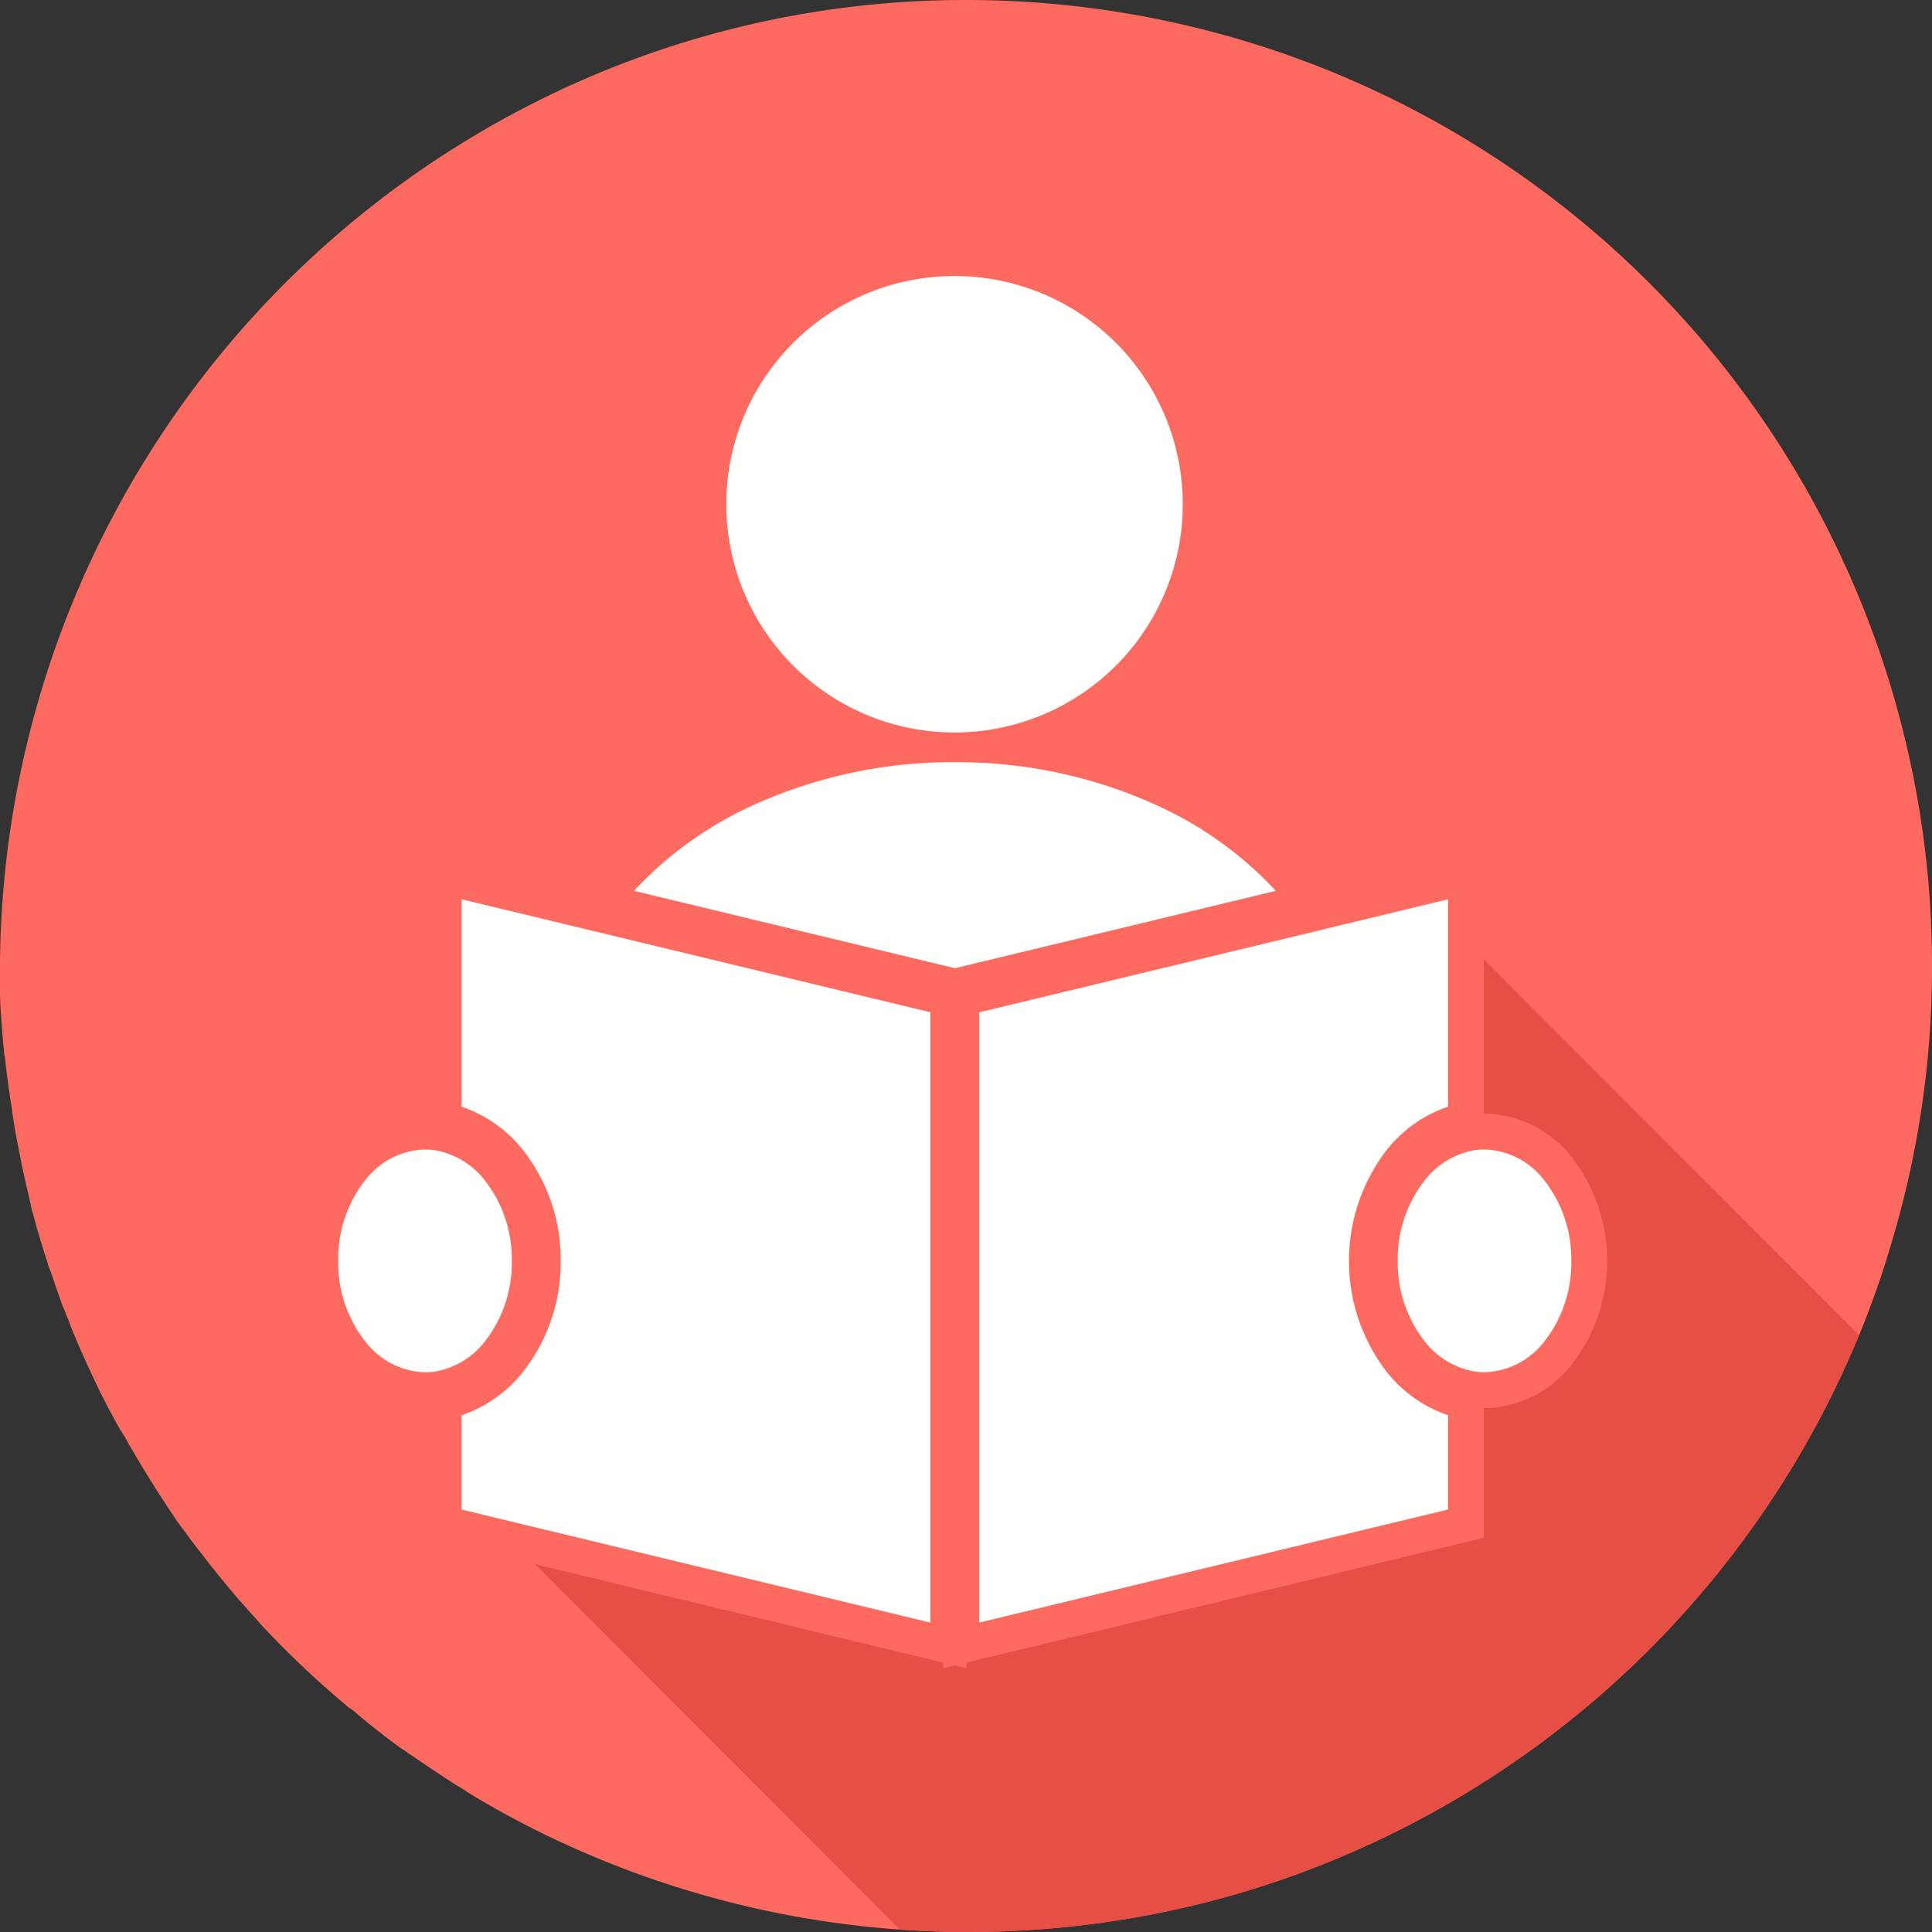
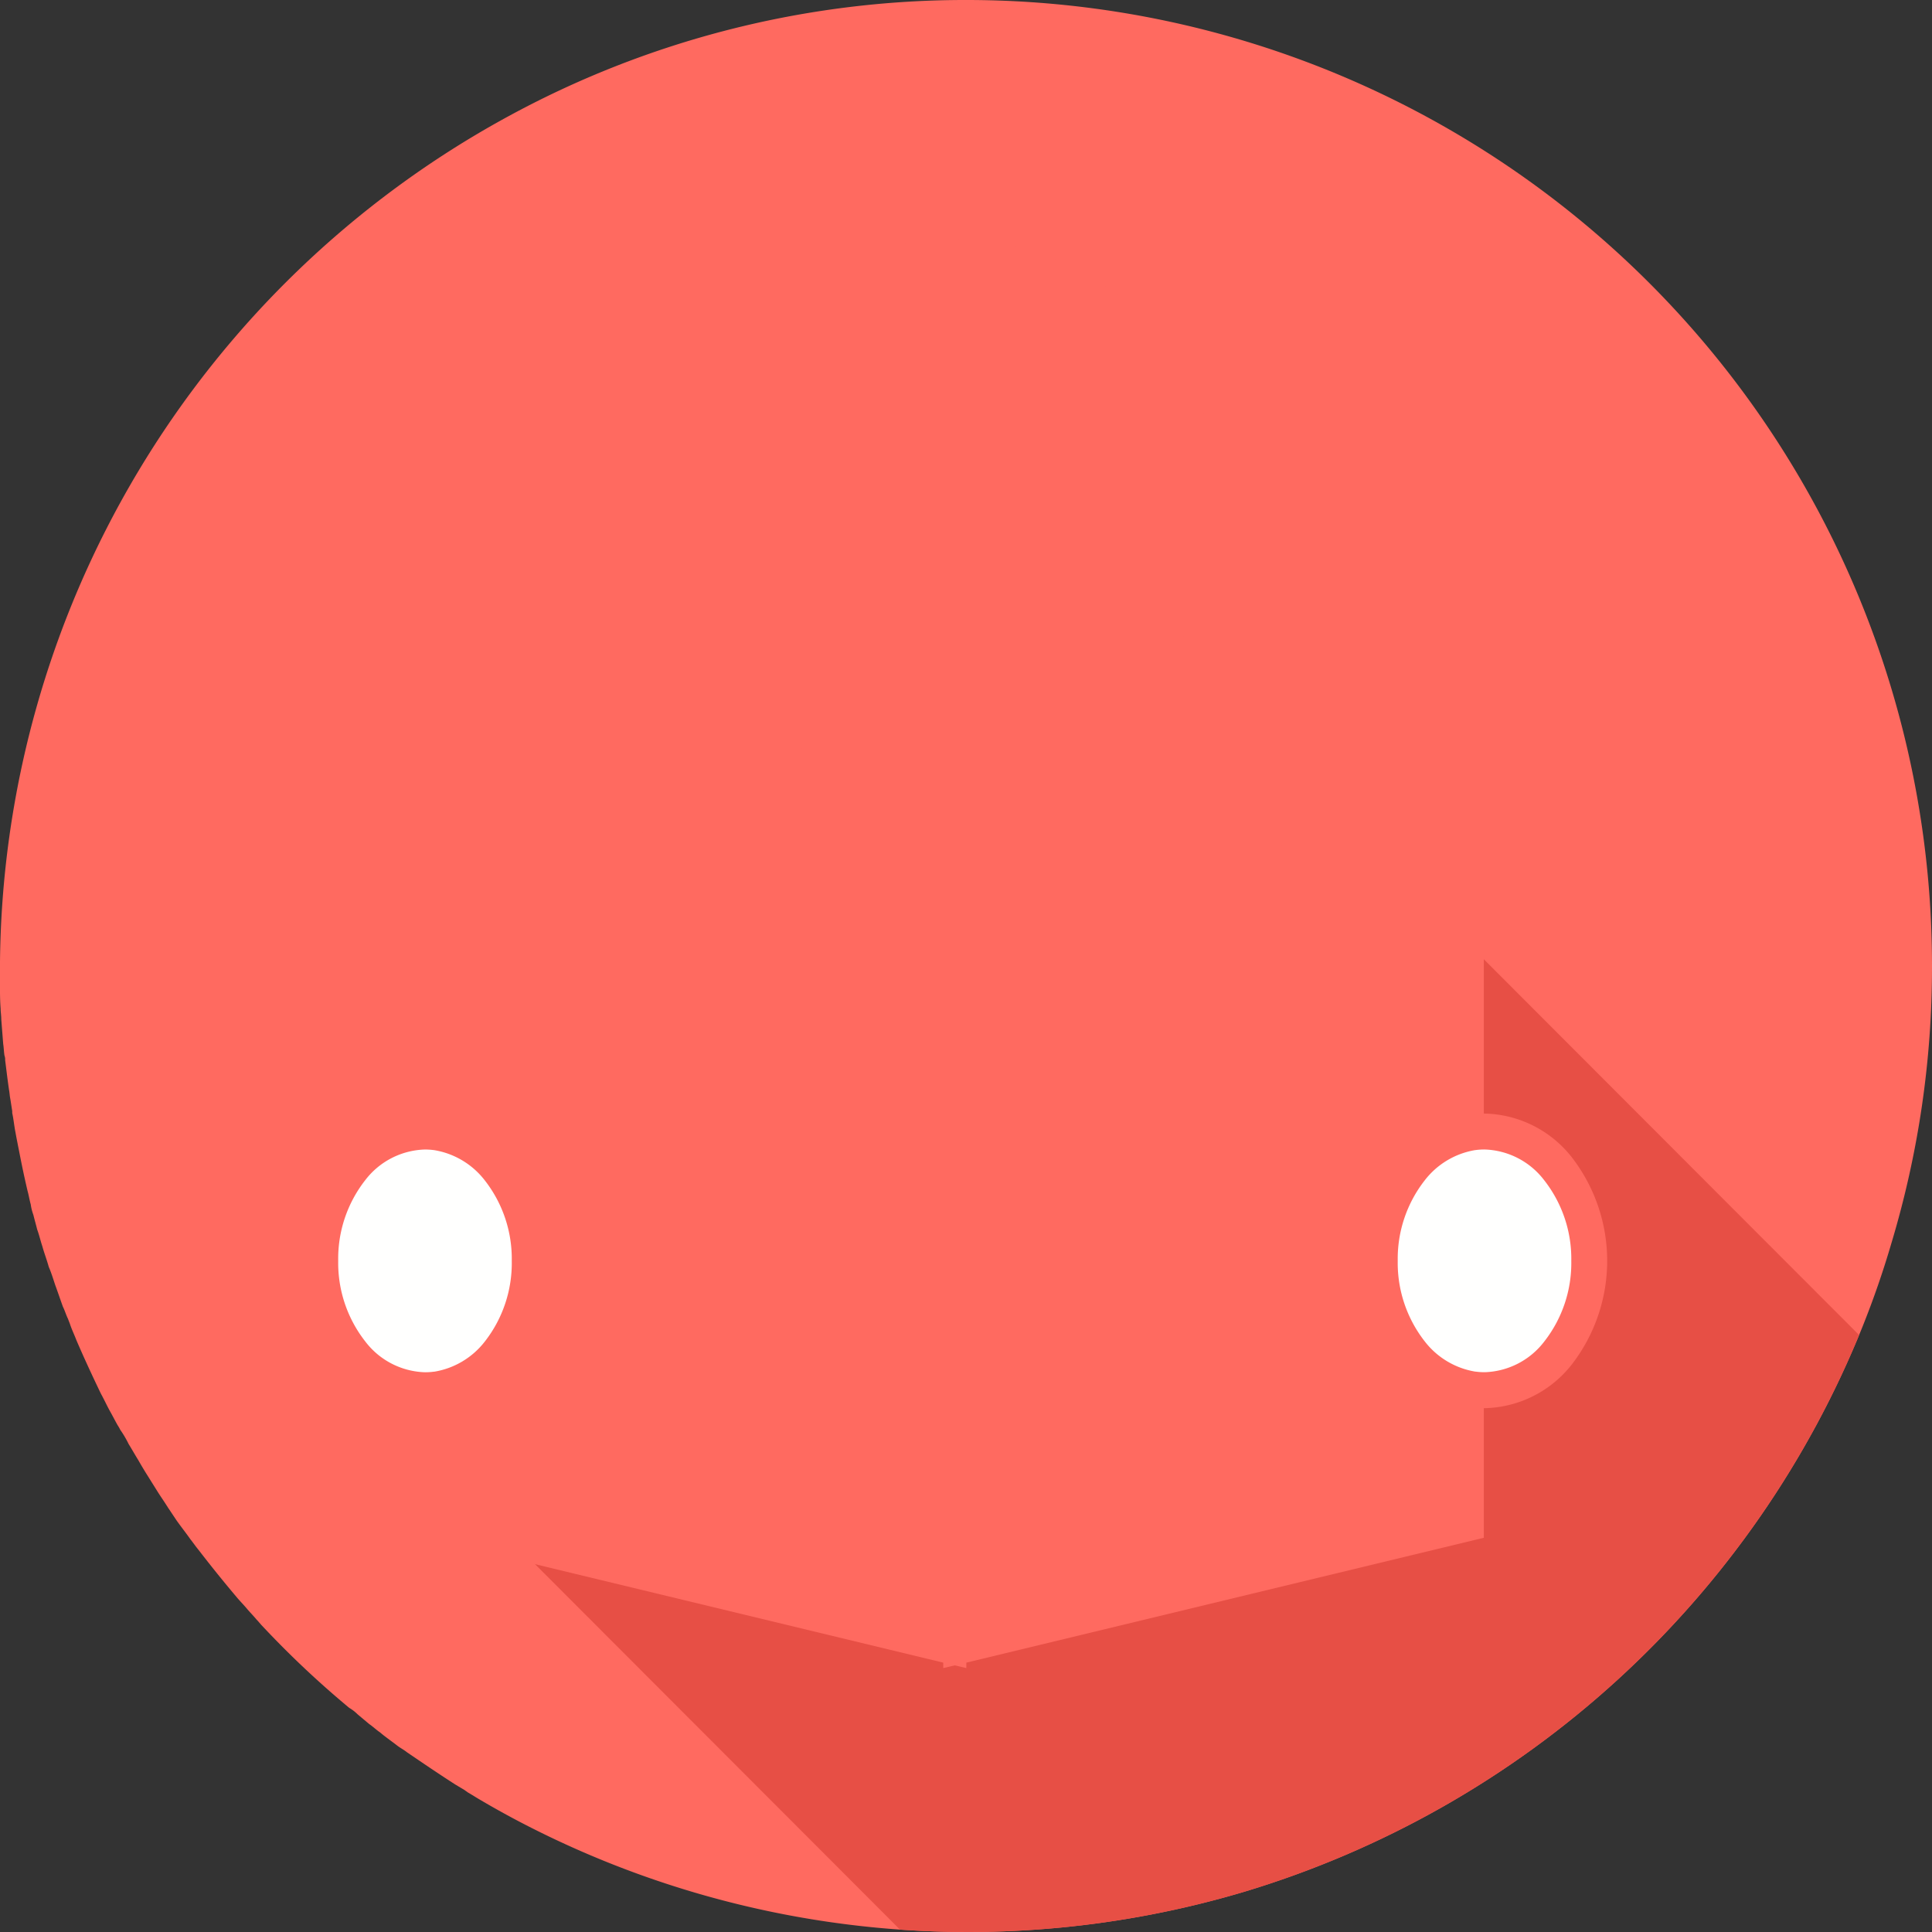
<svg xmlns="http://www.w3.org/2000/svg" width="71" height="71">
  <rect width="100%" height="100%" fill="#333333" stroke="none" />
  <defs>
    <clipPath id="a">
      <path d="M70.6 35.5a35.2 35.2 0 0 1-1.489 10.177 33.624 33.624 0 0 1-1.064 3.077 35.542 35.542 0 0 1-22.76 20.779 35.557 35.557 0 0 1-26.448-2.509 33.49 33.49 0 0 1-1.584-.876c-.165-.095-.307-.189-.473-.284-.024-.024-.071-.047-.095-.071l-.355-.213c-.591-.379-1.182-.781-1.773-1.183-.118-.095-.26-.166-.378-.26-.213-.166-.425-.308-.615-.473-.142-.095-.26-.213-.4-.308L12.741 63a1.517 1.517 0 0 0-.307-.237 34.962 34.962 0 0 1-3.191-3.006c-.071-.071-.142-.166-.213-.237-.118-.142-.236-.26-.355-.4-.118-.142-.26-.284-.378-.426a48.692 48.692 0 0 1-1.394-1.728c-.118-.142-.213-.284-.307-.4-.165-.237-.355-.473-.52-.71l-.284-.426c-.024-.024-.024-.047-.047-.071-.118-.189-.236-.355-.355-.544l-.355-.568a13.824 13.824 0 0 1-.355-.592c-.118-.189-.236-.4-.355-.592a3.768 3.768 0 0 0-.307-.521 1.358 1.358 0 0 0-.095-.166c-.095-.166-.189-.355-.284-.521-.118-.213-.213-.426-.331-.639-.307-.639-.615-1.3-.9-1.964-.071-.189-.165-.379-.236-.592-.024-.071-.047-.118-.071-.189-.071-.142-.118-.308-.189-.45-.095-.26-.189-.544-.284-.8-.071-.213-.142-.45-.236-.663-.071-.26-.165-.5-.236-.757-.071-.213-.118-.426-.189-.615-.047-.189-.095-.355-.142-.544a1.775 1.775 0 0 1-.095-.379c-.047-.166-.071-.331-.118-.5C.5 43.286.4 42.813.309 42.34c-.047-.237-.095-.473-.142-.734C.12 41.369.1 41.133.049 40.9v-.071c-.024-.142-.047-.308-.071-.45-.024-.118-.024-.213-.047-.331a28.407 28.407 0 0 1-.071-.521l-.071-.568a.4.4 0 0 0-.024-.166c-.024-.142-.024-.284-.047-.426l-.071-.9c0-.142-.024-.284-.024-.4-.024-.308-.024-.592-.024-.9v-.686a35.771 35.771 0 0 1 18.578-31.15A35.115 35.115 0 0 1 35.147 0 35.489 35.489 0 0 1 70.6 35.5Z" transform="translate(.4)" fill="#ff6a60" />
    </clipPath>
  </defs>
  <path d="M71 35.5a35.2 35.2 0 0 1-1.489 10.177 33.624 33.624 0 0 1-1.064 3.077 35.542 35.542 0 0 1-22.76 20.779 35.557 35.557 0 0 1-26.448-2.509 33.49 33.49 0 0 1-1.584-.876c-.165-.095-.307-.189-.473-.284-.024-.024-.071-.047-.095-.071l-.355-.213c-.591-.379-1.182-.781-1.773-1.183-.118-.095-.26-.166-.378-.26-.213-.166-.425-.308-.615-.473-.142-.095-.26-.213-.4-.308L13.141 63a1.517 1.517 0 0 0-.307-.237 34.962 34.962 0 0 1-3.191-3.006c-.071-.071-.142-.166-.213-.237-.118-.142-.236-.26-.355-.4-.118-.142-.26-.284-.378-.426a48.692 48.692 0 0 1-1.394-1.728c-.118-.142-.213-.284-.307-.4-.165-.237-.355-.473-.52-.71l-.284-.426c-.024-.024-.024-.047-.047-.071-.118-.189-.236-.355-.355-.544l-.355-.568a13.824 13.824 0 0 1-.355-.592c-.118-.189-.236-.4-.355-.592a3.768 3.768 0 0 0-.307-.521 1.358 1.358 0 0 0-.095-.166c-.095-.166-.189-.355-.284-.521-.118-.213-.213-.426-.331-.639-.307-.639-.615-1.3-.9-1.964-.071-.189-.165-.379-.236-.592-.024-.071-.047-.118-.071-.189-.071-.142-.118-.308-.189-.45-.095-.26-.189-.544-.284-.8-.071-.213-.142-.45-.236-.663-.071-.26-.165-.5-.236-.757-.071-.213-.118-.426-.189-.615-.047-.189-.095-.355-.142-.544a1.775 1.775 0 0 1-.095-.379c-.047-.166-.071-.331-.118-.5C.9 43.286.8 42.813.709 42.34c-.047-.237-.095-.473-.142-.734C.52 41.369.5 41.133.449 40.9v-.071c-.024-.142-.047-.308-.071-.45-.024-.118-.024-.213-.047-.331a28.407 28.407 0 0 1-.071-.521l-.071-.568a.4.4 0 0 0-.024-.166c-.024-.142-.024-.284-.047-.426l-.071-.9c0-.142-.024-.284-.024-.4-.024-.308-.024-.592-.024-.9v-.686a35.771 35.771 0 0 1 18.578-31.15A35.115 35.115 0 0 1 35.547 0 35.489 35.489 0 0 1 71 35.5Z" fill="#ff6a60" />
  <g clip-path="url(#a)">
    <path d="m17.533 55.35 28.534 28.572L74.6 55.35 52.865 33.585l-5.024 5.885-3.277 3.482h-4.77L20.25 36.084v6.263l2.141 1.515v8.406Z" fill="#e74f45" />
  </g>
  <g fill-rule="evenodd">
    <path d="M15.642 51.75h-.023a4.179 4.179 0 0 1-3.219-1.619 6.224 6.224 0 0 1 0-7.593 4.179 4.179 0 0 1 3.219-1.617h.022v-9.553l5.831 1.407.843-.927a15.008 15.008 0 0 1 4.839-3.474 18.027 18.027 0 0 1 3.523-1.193 9.722 9.722 0 1 1 8.819 0 18.026 18.026 0 0 1 3.523 1.193 15.008 15.008 0 0 1 4.839 3.474l.843.927 5.829-1.407v9.555h.022a4.179 4.179 0 0 1 3.219 1.617 6.224 6.224 0 0 1 0 7.593 4.179 4.179 0 0 1-3.219 1.617h-.022v4.762l-19.018 4.589v.2l-.424-.1-.424.1v-.2l-19.022-4.588V51.75Z" fill="#ff6a60" />
    <g fill="#fffffe">
-       <path d="M35.088 26.918a8.387 8.387 0 1 0-5.937-2.454 8.379 8.379 0 0 0 5.937 2.454Zm7.379 2.656a17.674 17.674 0 0 0-7.379-1.563 17.674 17.674 0 0 0-7.375 1.564 13.676 13.676 0 0 0-4.414 3.163l11.793 2.844 11.793-2.844a13.676 13.676 0 0 0-4.418-3.163Zm-8.276 7.627L21.578 34.16a.9.9 0 0 1-.145-.035l-4.469-1.076v7.621a4.881 4.881 0 0 1 2.24 1.575 6.474 6.474 0 0 1 1.4 4.095 6.474 6.474 0 0 1-1.4 4.095 4.881 4.881 0 0 1-2.24 1.575v3.466l17.226 4.153V37.202Zm1.795 0v22.428l17.227-4.155v-3.466a4.881 4.881 0 0 1-2.24-1.575 6.687 6.687 0 0 1 0-8.189 4.881 4.881 0 0 1 2.24-1.575v-7.62l-4.47 1.078q-.035.011-.071.02l-12.687 3.055Z" />
      <path d="M51.366 46.336a4.677 4.677 0 0 0 .994 2.961 2.954 2.954 0 0 0 1.861 1.11h.015a2.474 2.474 0 0 0 .319.021 2.863 2.863 0 0 0 2.2-1.133 4.677 4.677 0 0 0 .989-2.959 4.677 4.677 0 0 0-.994-2.961 2.863 2.863 0 0 0-2.2-1.132 2.47 2.47 0 0 0-.32.021h-.009a2.952 2.952 0 0 0-1.862 1.112 4.677 4.677 0 0 0-.993 2.96Zm-32.559 0a4.677 4.677 0 0 0-.993-2.96 2.952 2.952 0 0 0-1.87-1.111h-.006a2.469 2.469 0 0 0-.32-.021 2.863 2.863 0 0 0-2.2 1.132 4.677 4.677 0 0 0-.989 2.96 4.677 4.677 0 0 0 .994 2.961 2.863 2.863 0 0 0 2.2 1.133 2.474 2.474 0 0 0 .319-.021h.015a2.954 2.954 0 0 0 1.861-1.11 4.677 4.677 0 0 0 .989-2.963Z" />
    </g>
  </g>
</svg>